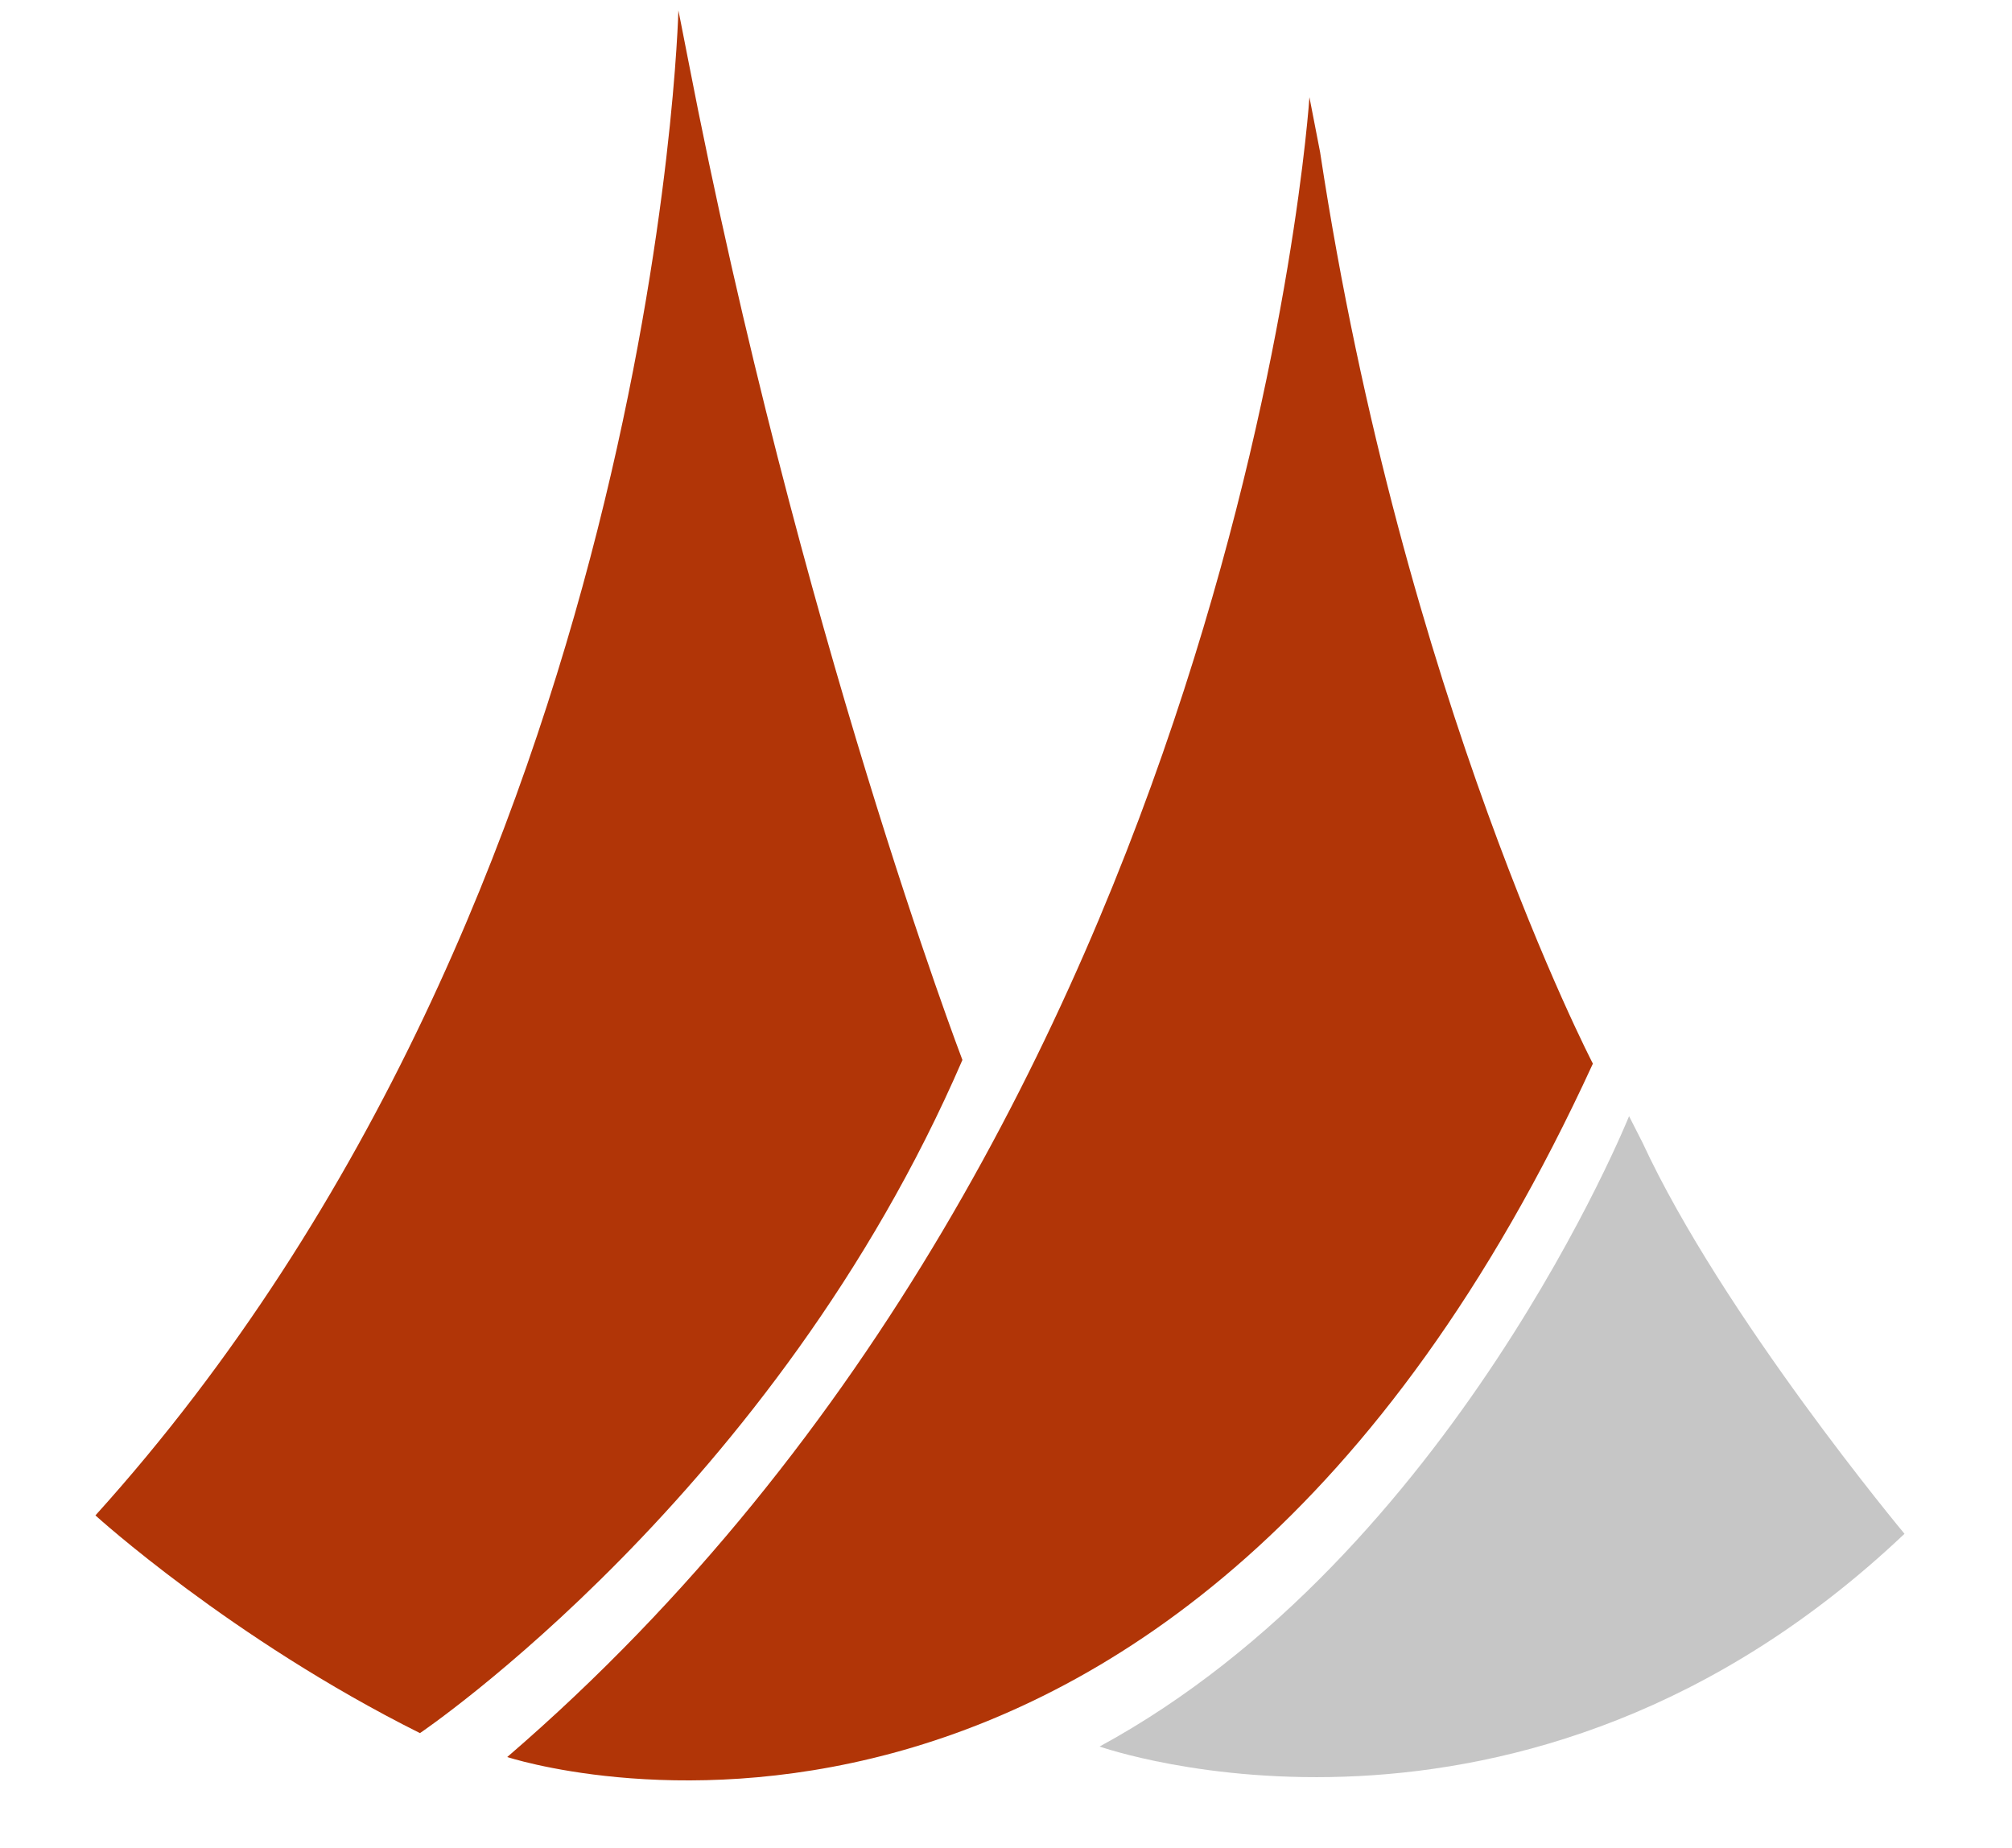
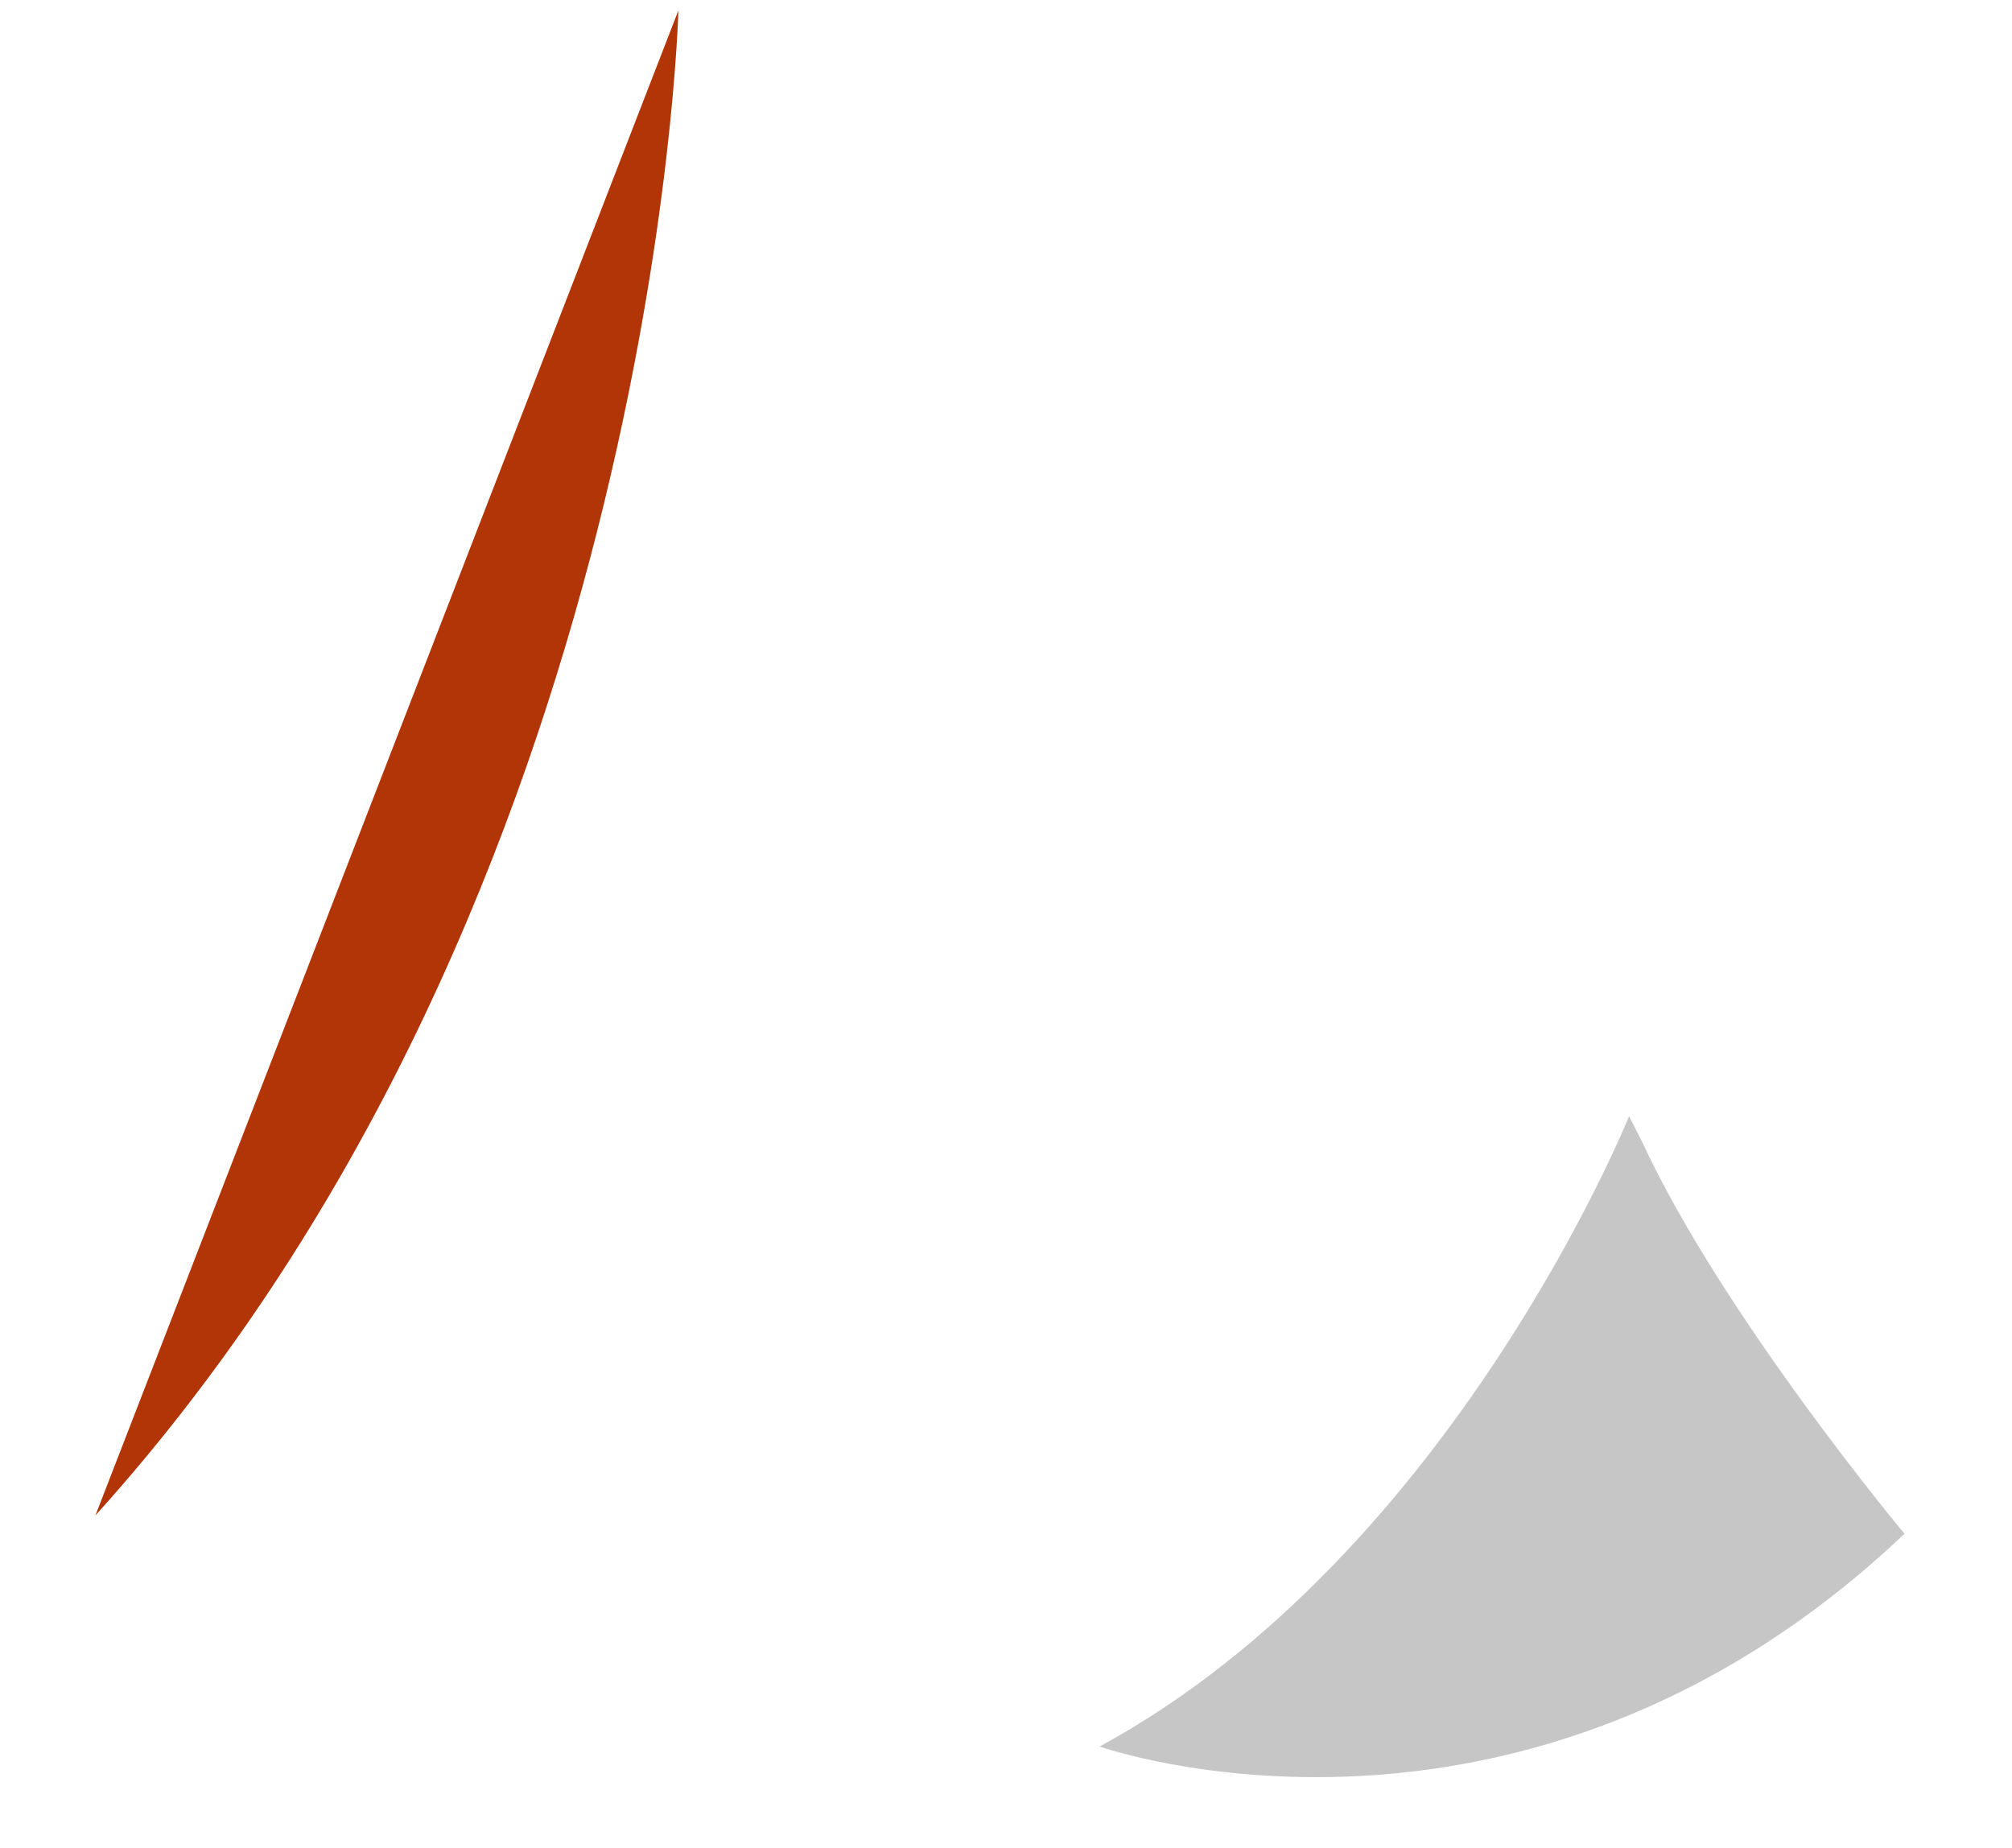
<svg xmlns="http://www.w3.org/2000/svg" id="Ebene_1" data-name="Ebene 1" viewBox="0 0 650 597">
  <defs>
    <style>
      .cls-1 {
        fill: #c6c6c6;
      }

      .cls-2 {
        fill: #b13507;
      }
    </style>
  </defs>
-   <path class="cls-2" d="M219.16,3.37s-6.91,285.28-188.33,486.15c0,0,43.72,39.79,104.84,70.33,0,0,114.78-77.46,175.25-217.45,0,0-52.89-138.37-88.74-323.75-1.99-10.32-3.02-15.27-3.02-15.27" />
-   <path class="cls-2" d="M423.03,31.37s-21.6,331.73-259.16,536.2c0,0,215.11,71.27,350.73-223.98,0,0-61.34-117.93-88.12-294.4l-3.46-17.82h0Z" />
+   <path class="cls-2" d="M219.16,3.37s-6.91,285.28-188.33,486.15" />
  <path class="cls-1" d="M526.29,360.56s-57.02,141.69-171.05,203.62c0,0,136.49,48.36,260.03-68.72,0,0-58.75-70.42-84.66-126.41l-4.32-8.49h0Z" />
</svg>